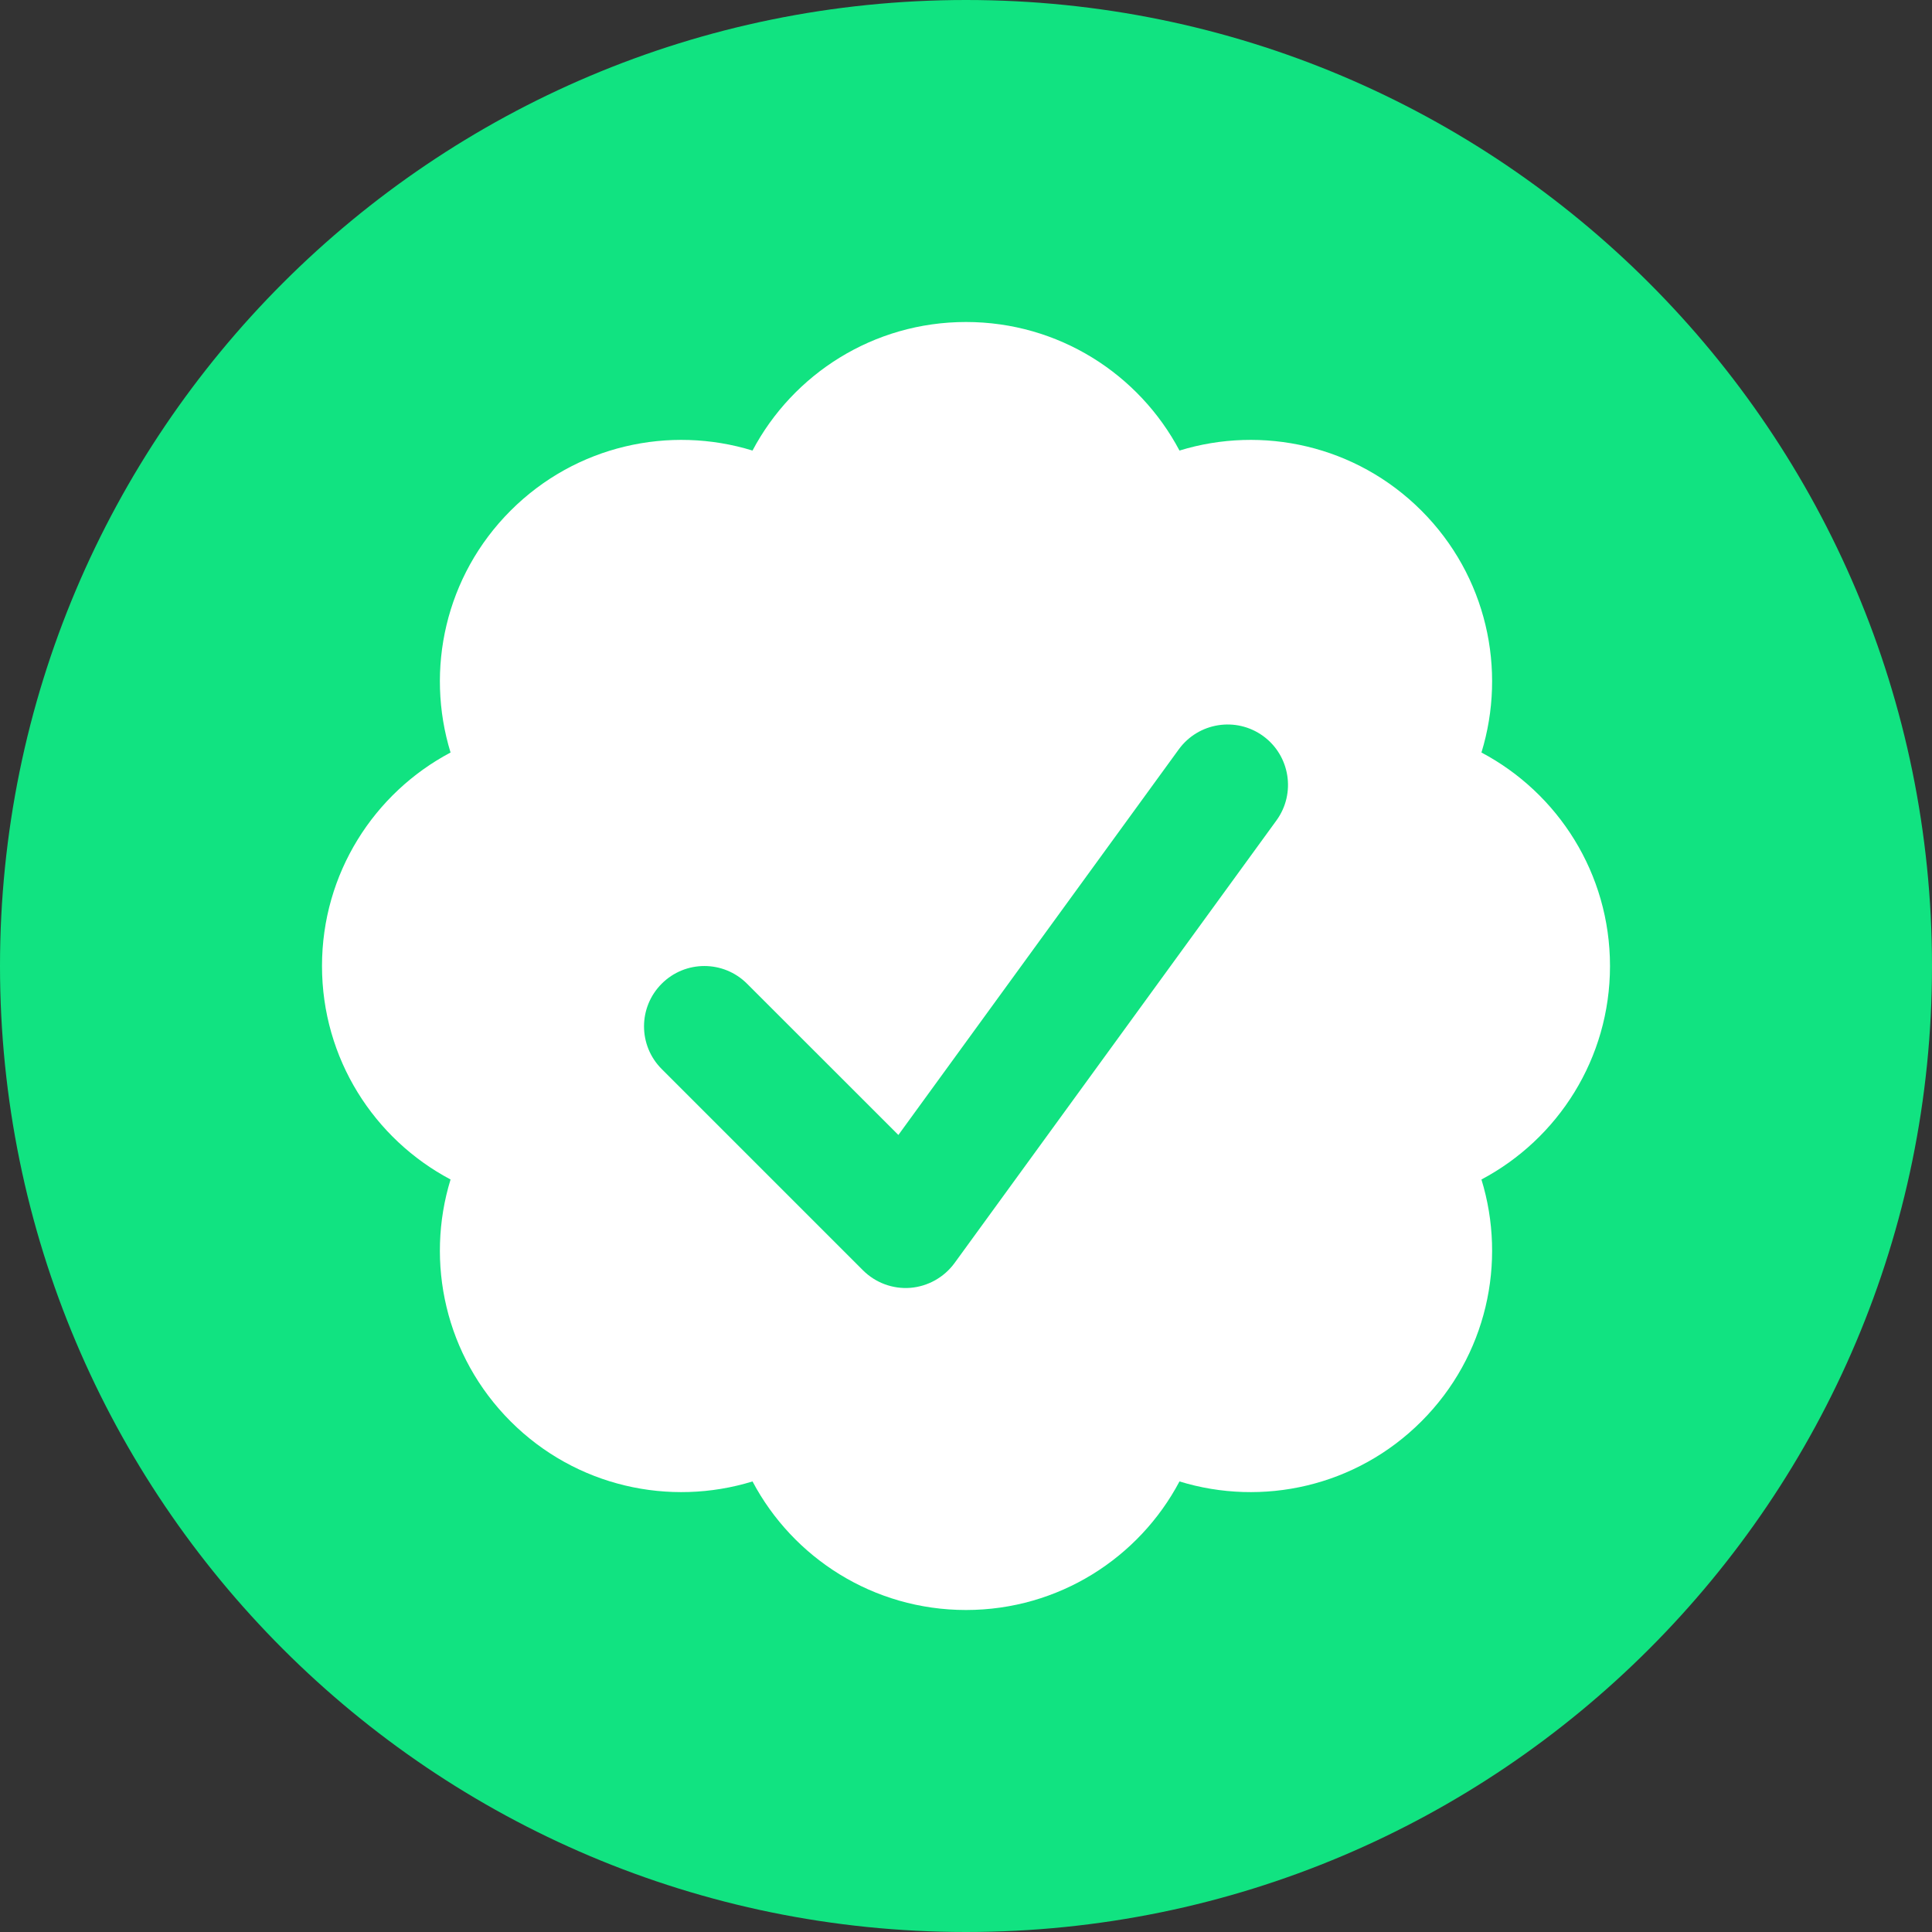
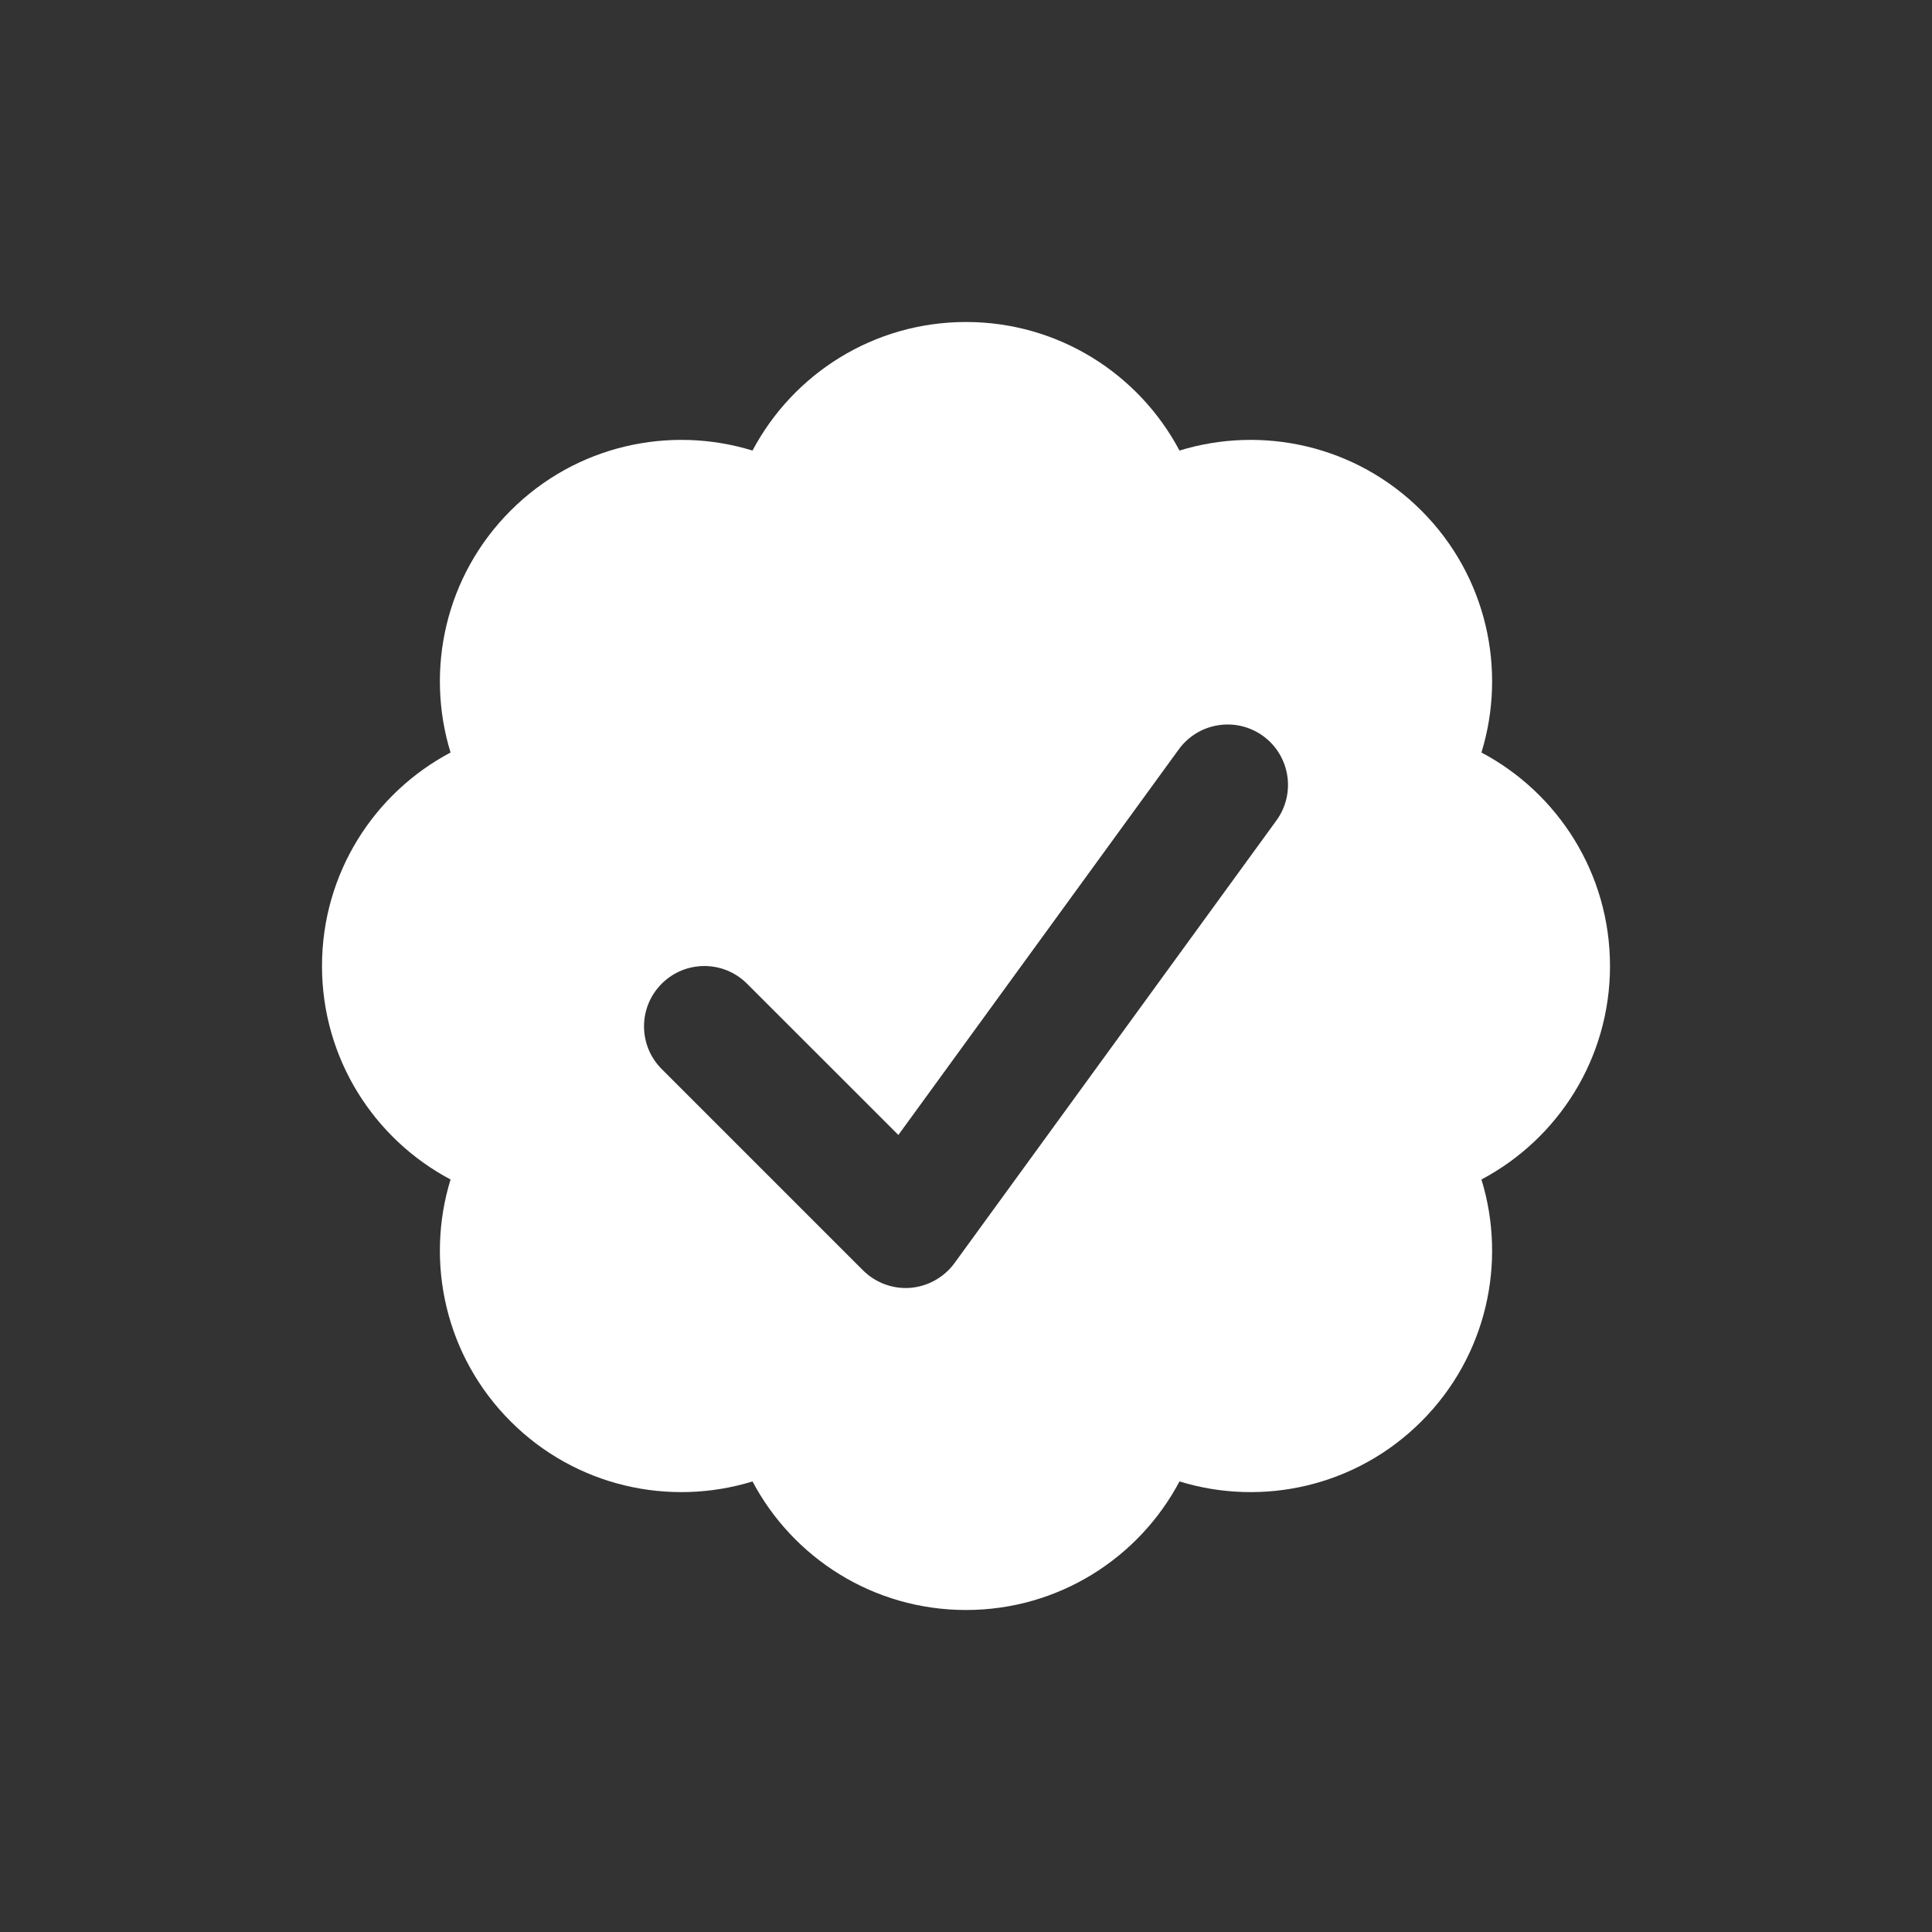
<svg xmlns="http://www.w3.org/2000/svg" width="24" height="24" viewBox="0 0 24 24" fill="none">
  <rect x="0" y="0" width="24" height="24" fill="#333333" stroke="none" />
-   <path d="M0 12C0 5.373 5.373 0 12 0C18.627 0 24 5.373 24 12C24 18.627 18.627 24 12 24C5.373 24 0 18.627 0 12Z" fill="#11E381" />
  <path fill-rule="evenodd" clip-rule="evenodd" d="M18.403 14.652C19.353 14.149 20 13.15 20 12C20 10.85 19.353 9.851 18.403 9.348C18.719 8.32 18.47 7.156 17.657 6.343C16.844 5.53 15.68 5.281 14.652 5.597C14.149 4.647 13.15 4 12 4C10.85 4 9.851 4.647 9.348 5.597C8.32 5.281 7.156 5.53 6.343 6.343C5.53 7.156 5.281 8.32 5.597 9.348C4.647 9.851 4 10.85 4 12C4 13.15 4.647 14.149 5.597 14.652C5.281 15.68 5.53 16.844 6.343 17.657C7.156 18.47 8.32 18.719 9.348 18.403C9.851 19.353 10.85 20 12 20C13.15 20 14.149 19.353 14.652 18.403C15.68 18.719 16.844 18.47 17.657 17.657C18.47 16.844 18.719 15.68 18.403 14.652ZM15.857 10.191C16.1 9.856 16.026 9.387 15.691 9.143C15.356 8.9 14.887 8.974 14.643 9.309L11.16 14.099L9.28 12.22C8.987 11.927 8.513 11.927 8.22 12.22C7.927 12.513 7.927 12.987 8.22 13.28L10.72 15.78C10.875 15.935 11.09 16.015 11.309 15.998C11.527 15.98 11.727 15.868 11.857 15.691L15.857 10.191Z" fill="white" />
</svg>